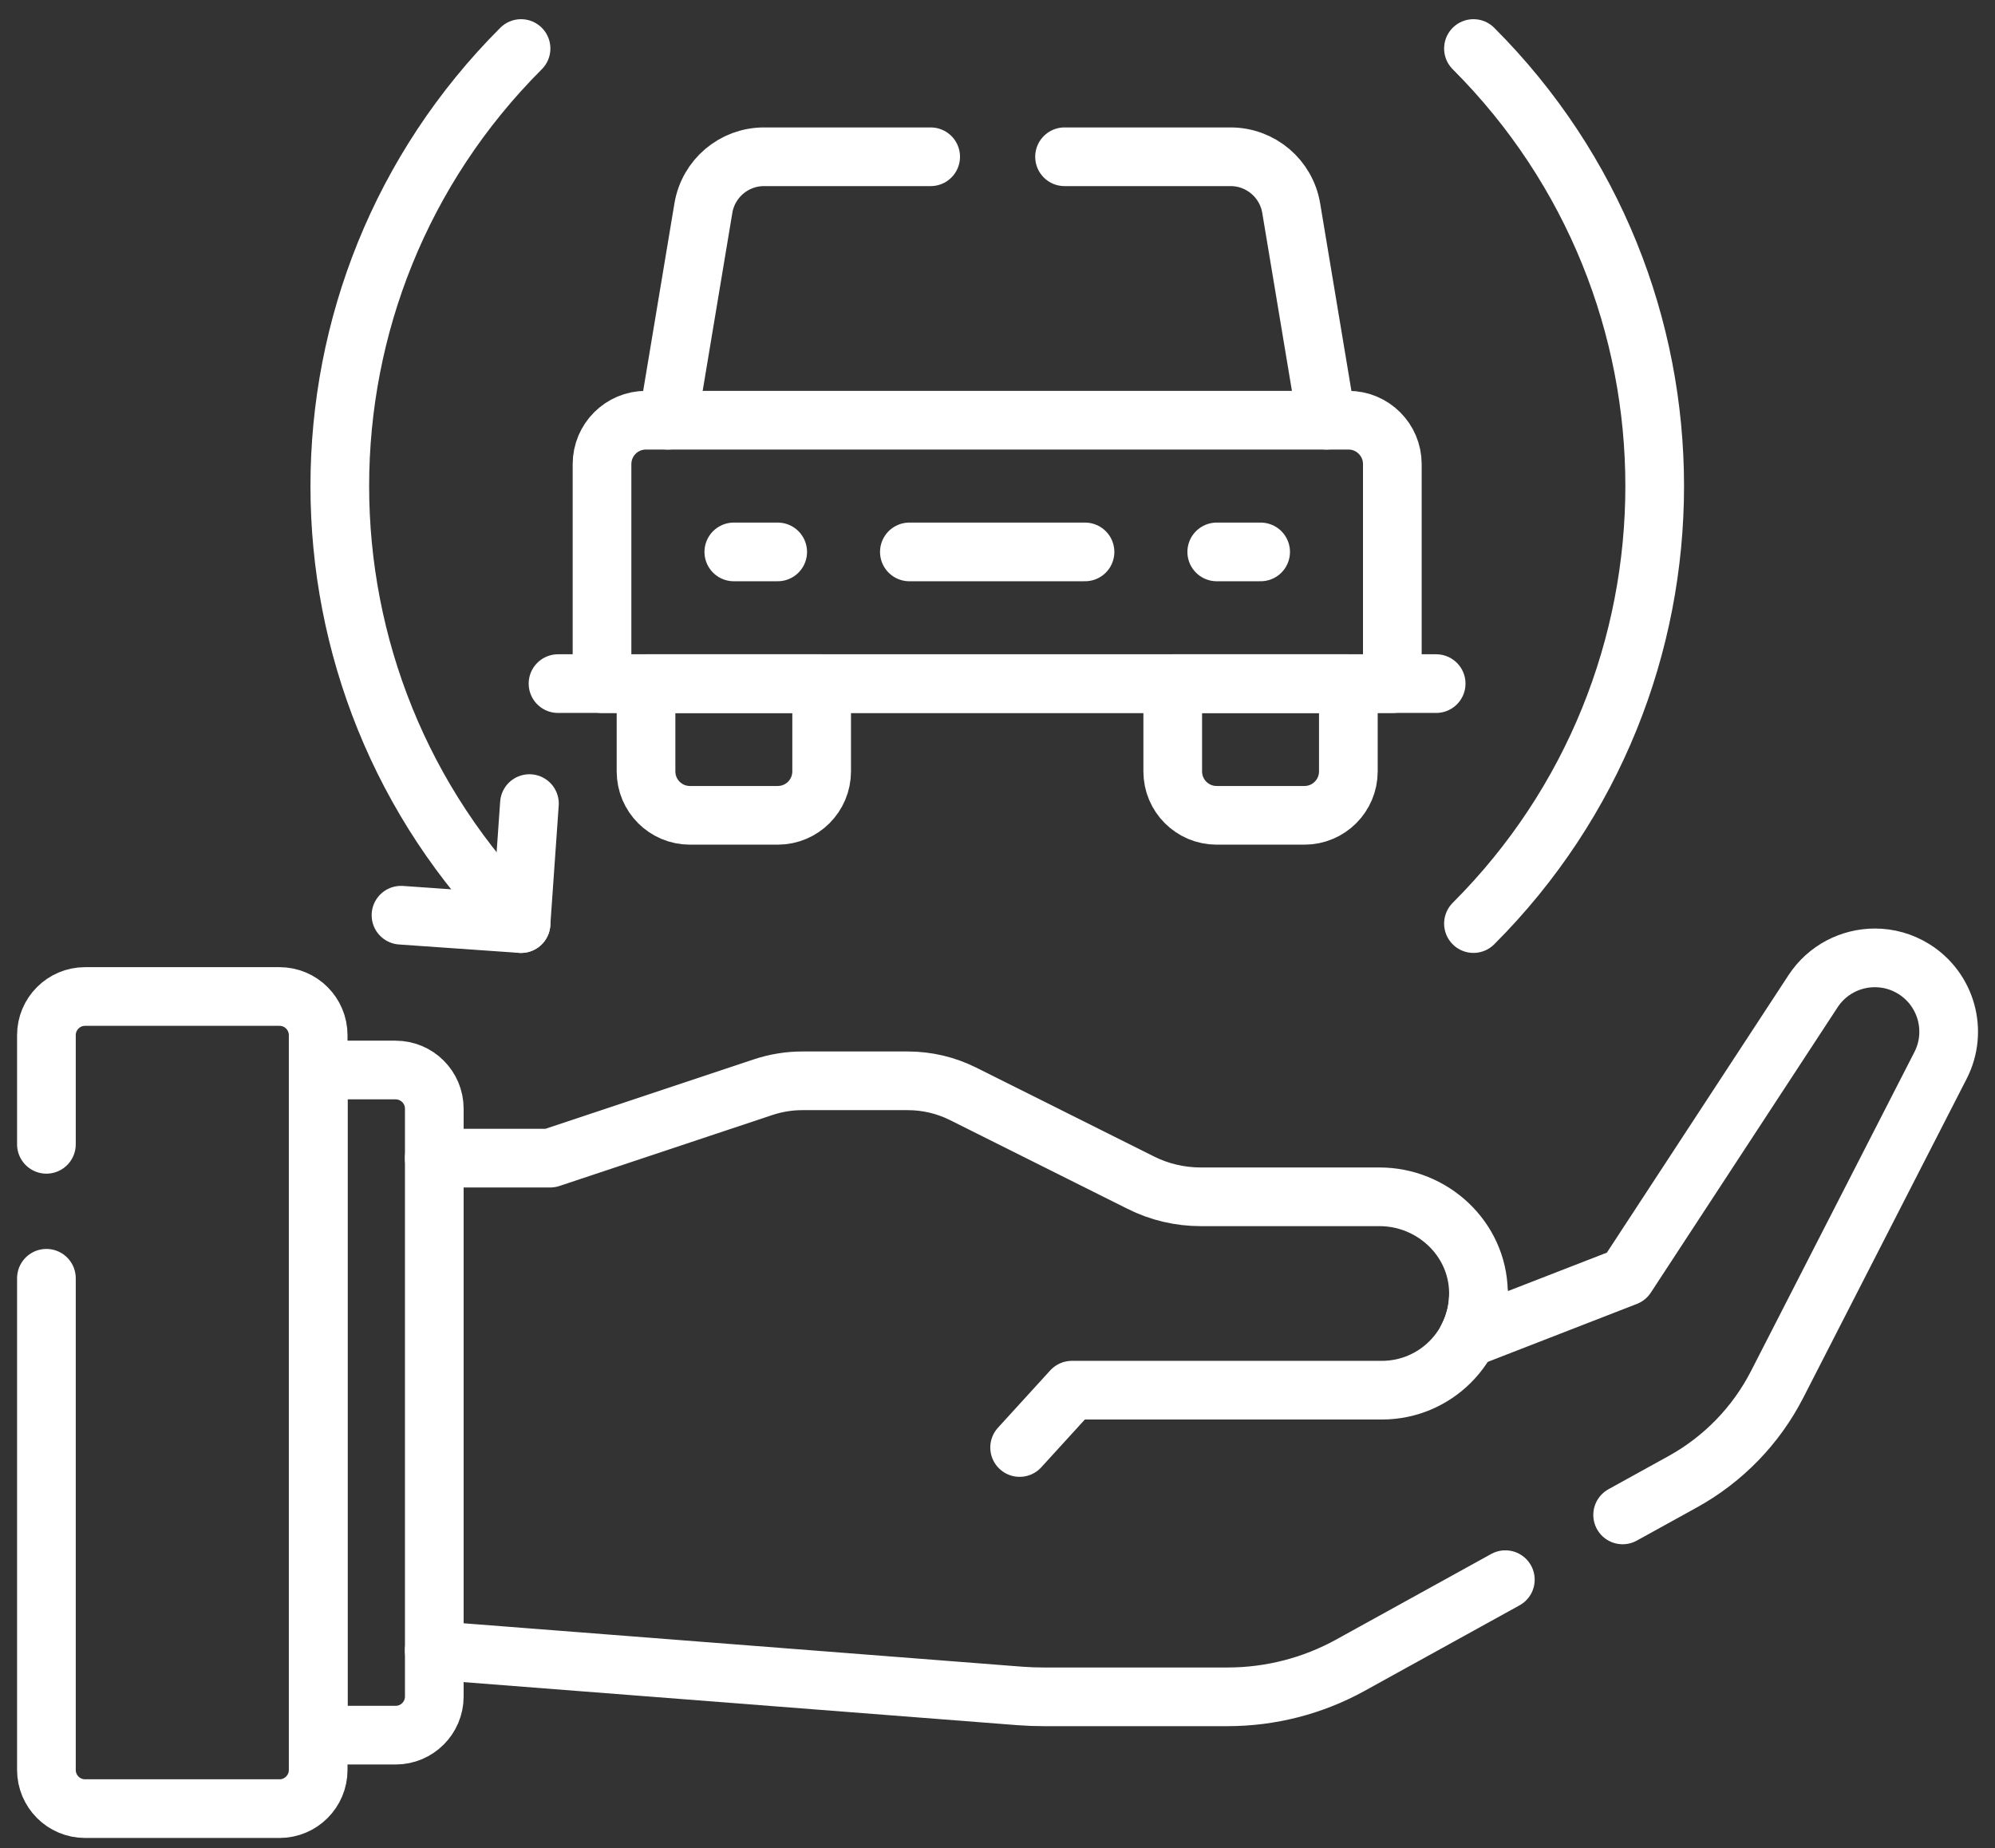
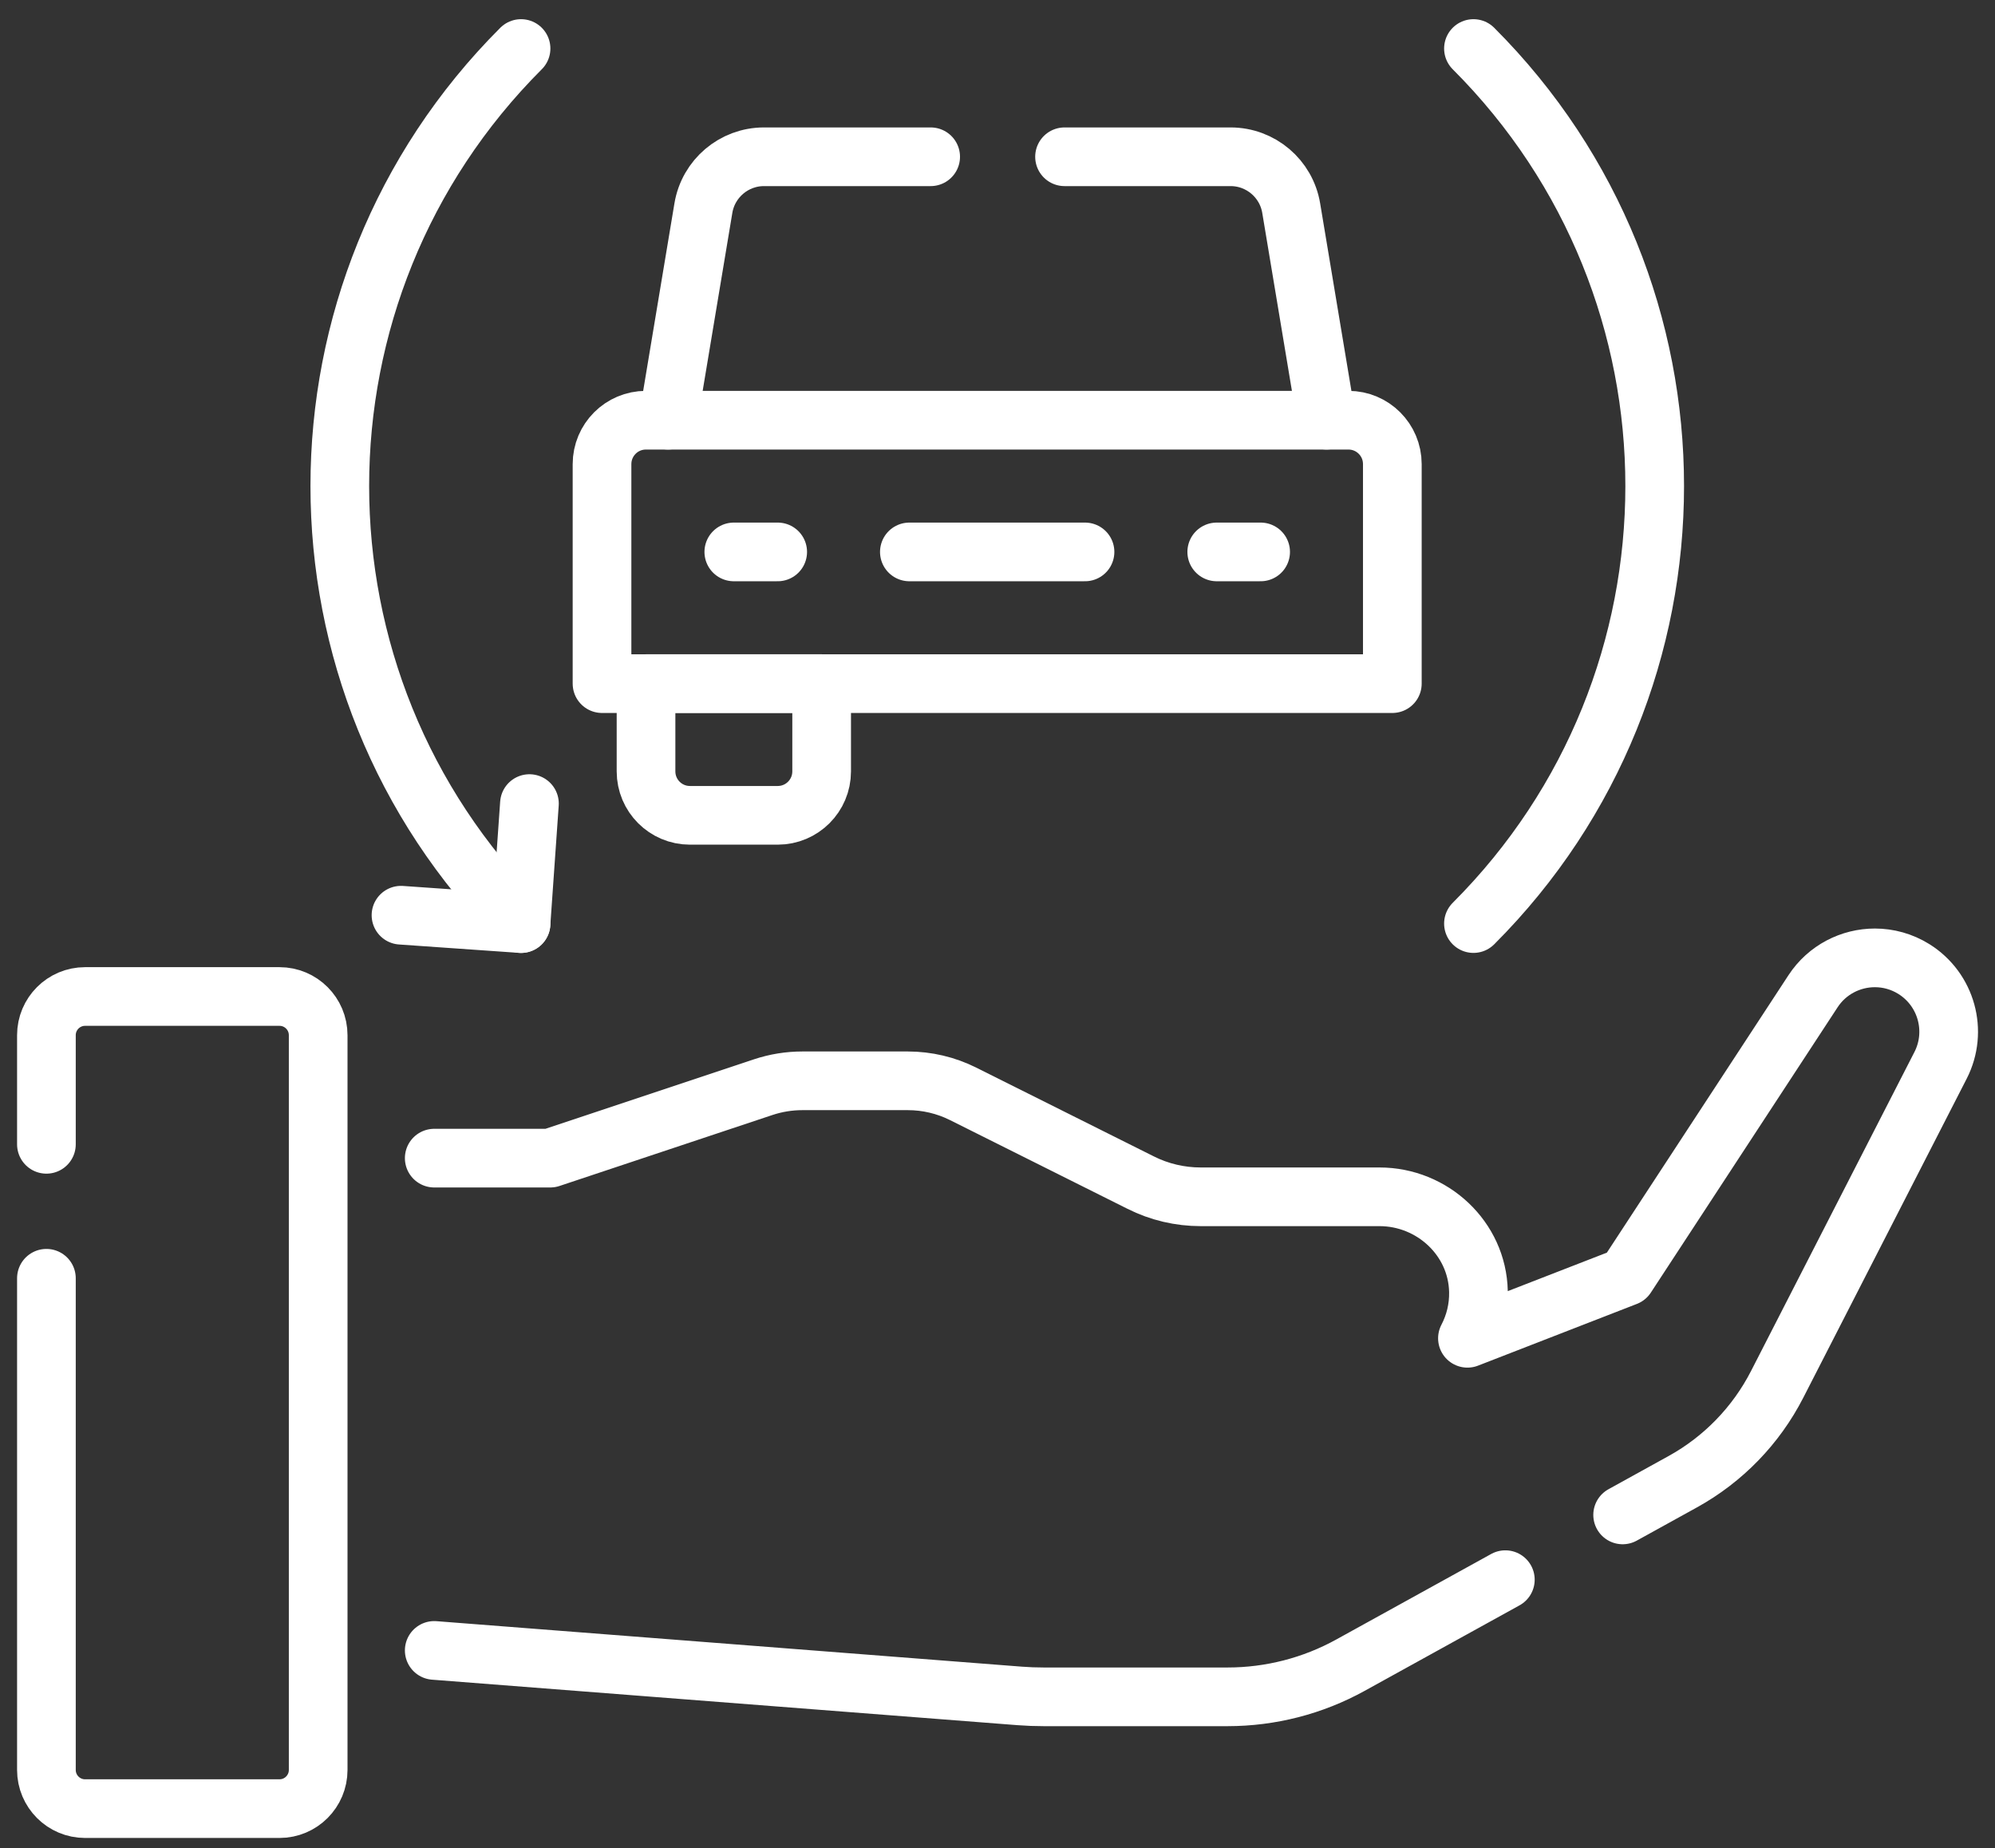
<svg xmlns="http://www.w3.org/2000/svg" width="68" height="63" viewBox="0 0 68 63" fill="none">
  <rect x="0" y="0" width="68" height="63" fill="#333333" stroke="none" />
  <path d="M50.223 1.654C58.46 9.891 58.46 23.246 50.223 31.483" stroke="white" stroke-width="2" stroke-miterlimit="10" stroke-linecap="round" stroke-linejoin="round" />
  <path d="M17.76 31.483C9.523 23.246 9.523 9.891 17.76 1.654" stroke="white" stroke-width="2" stroke-miterlimit="10" stroke-linecap="round" stroke-linejoin="round" />
  <path d="M30.996 18.814H36.983" stroke="white" stroke-width="2" stroke-miterlimit="10" stroke-linecap="round" stroke-linejoin="round" />
  <path d="M26.508 18.814H25.012" stroke="white" stroke-width="2" stroke-miterlimit="10" stroke-linecap="round" stroke-linejoin="round" />
  <path d="M41.473 18.814H42.969" stroke="white" stroke-width="2" stroke-miterlimit="10" stroke-linecap="round" stroke-linejoin="round" />
  <path d="M36.285 5.344H41.944C42.969 5.344 43.843 6.085 44.011 7.095L45.216 14.323" stroke="white" stroke-width="2" stroke-miterlimit="10" stroke-linecap="round" stroke-linejoin="round" />
  <path d="M22.77 14.323L23.975 7.095C24.143 6.085 25.017 5.344 26.041 5.344H31.722" stroke="white" stroke-width="2" stroke-miterlimit="10" stroke-linecap="round" stroke-linejoin="round" />
  <path d="M47.458 23.304H20.52V15.821C20.52 14.994 21.19 14.324 22.016 14.324H45.962C46.788 14.324 47.458 14.994 47.458 15.821V23.304Z" stroke="white" stroke-width="2" stroke-miterlimit="10" stroke-linecap="round" stroke-linejoin="round" />
-   <path d="M19.02 23.303H48.952" stroke="white" stroke-width="2" stroke-miterlimit="10" stroke-linecap="round" stroke-linejoin="round" />
  <path d="M26.509 27.793H23.516C22.69 27.793 22.02 27.123 22.02 26.296V23.303H28.006V26.296C28.006 27.123 27.336 27.793 26.509 27.793Z" stroke="white" stroke-width="2" stroke-miterlimit="10" stroke-linecap="round" stroke-linejoin="round" />
-   <path d="M41.469 27.793H44.462C45.289 27.793 45.959 27.123 45.959 26.296V23.303H39.973V26.296C39.972 27.123 40.643 27.793 41.469 27.793Z" stroke="white" stroke-width="2" stroke-miterlimit="10" stroke-linecap="round" stroke-linejoin="round" />
  <path d="M13.668 31.198L17.759 31.484L18.046 27.393" stroke="white" stroke-width="2" stroke-miterlimit="10" stroke-linecap="round" stroke-linejoin="round" />
  <path d="M14.801 39.479H18.755L26.015 37.059C26.445 36.916 26.896 36.843 27.35 36.843H30.942C31.597 36.843 32.243 36.995 32.829 37.288L38.882 40.314C39.516 40.633 40.217 40.797 40.928 40.797H47.019C48.825 40.797 50.355 42.218 50.393 44.023C50.406 44.6 50.267 45.144 50.018 45.62L55.432 43.516L61.797 33.791C62.279 33.054 63.084 32.652 63.906 32.652C64.361 32.652 64.821 32.775 65.235 33.033C66.345 33.726 66.74 35.153 66.144 36.317L60.574 47.192C59.856 48.593 58.735 49.749 57.356 50.51L55.308 51.641" stroke="white" stroke-width="2" stroke-miterlimit="10" stroke-linecap="round" stroke-linejoin="round" />
  <path d="M14.801 56.26L34.757 57.811C35.03 57.832 35.302 57.842 35.575 57.842H41.842C43.306 57.842 44.746 57.472 46.027 56.765L51.31 53.848" stroke="white" stroke-width="2" stroke-miterlimit="10" stroke-linecap="round" stroke-linejoin="round" />
-   <path d="M14.803 57.831V37.793C14.803 37.065 14.212 36.475 13.484 36.475H10.848V59.149H13.484C14.212 59.149 14.803 58.559 14.803 57.831Z" stroke="white" stroke-width="2" stroke-miterlimit="10" stroke-linecap="round" stroke-linejoin="round" />
  <path d="M1.582 43.574V60.334C1.582 61.062 2.172 61.653 2.9 61.653H9.527C10.255 61.653 10.845 61.062 10.845 60.334V35.288C10.845 34.56 10.255 33.969 9.527 33.969H2.9C2.172 33.969 1.582 34.56 1.582 35.288V39.008" stroke="white" stroke-width="2" stroke-miterlimit="10" stroke-linecap="round" stroke-linejoin="round" />
-   <path d="M50.396 44.094C50.396 45.914 48.921 47.389 47.101 47.389H36.536L34.754 49.343" stroke="white" stroke-width="2" stroke-miterlimit="10" stroke-linecap="round" stroke-linejoin="round" />
</svg>